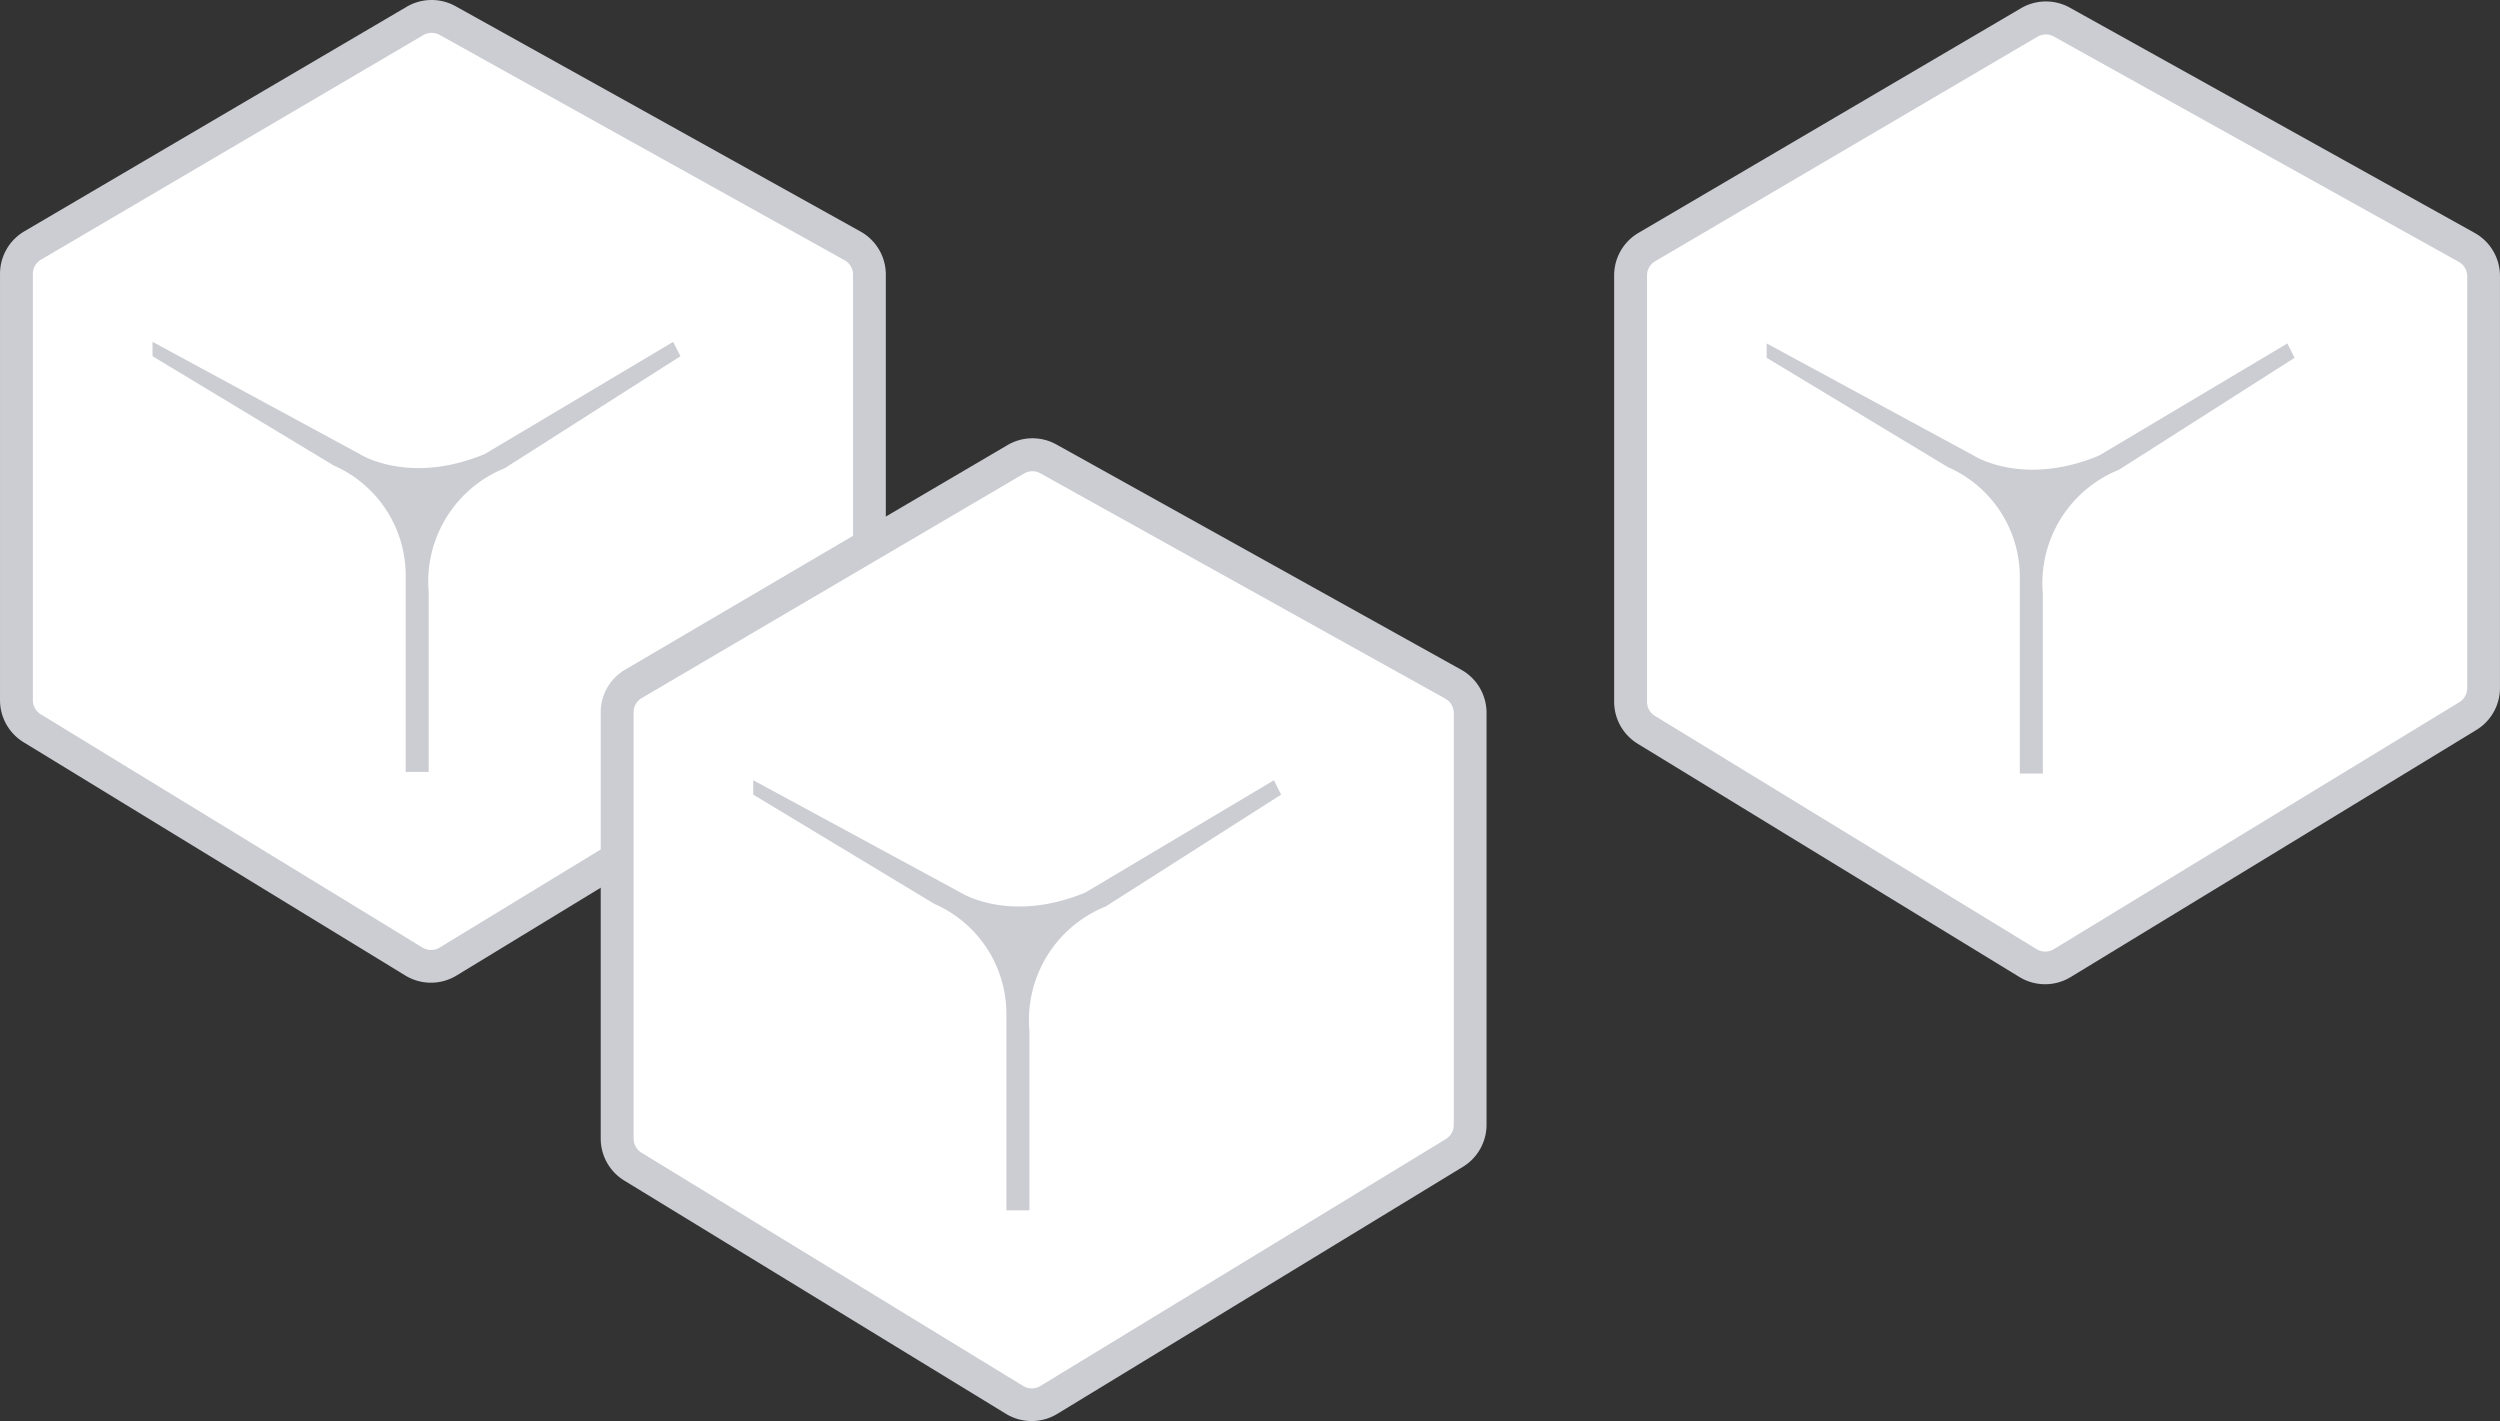
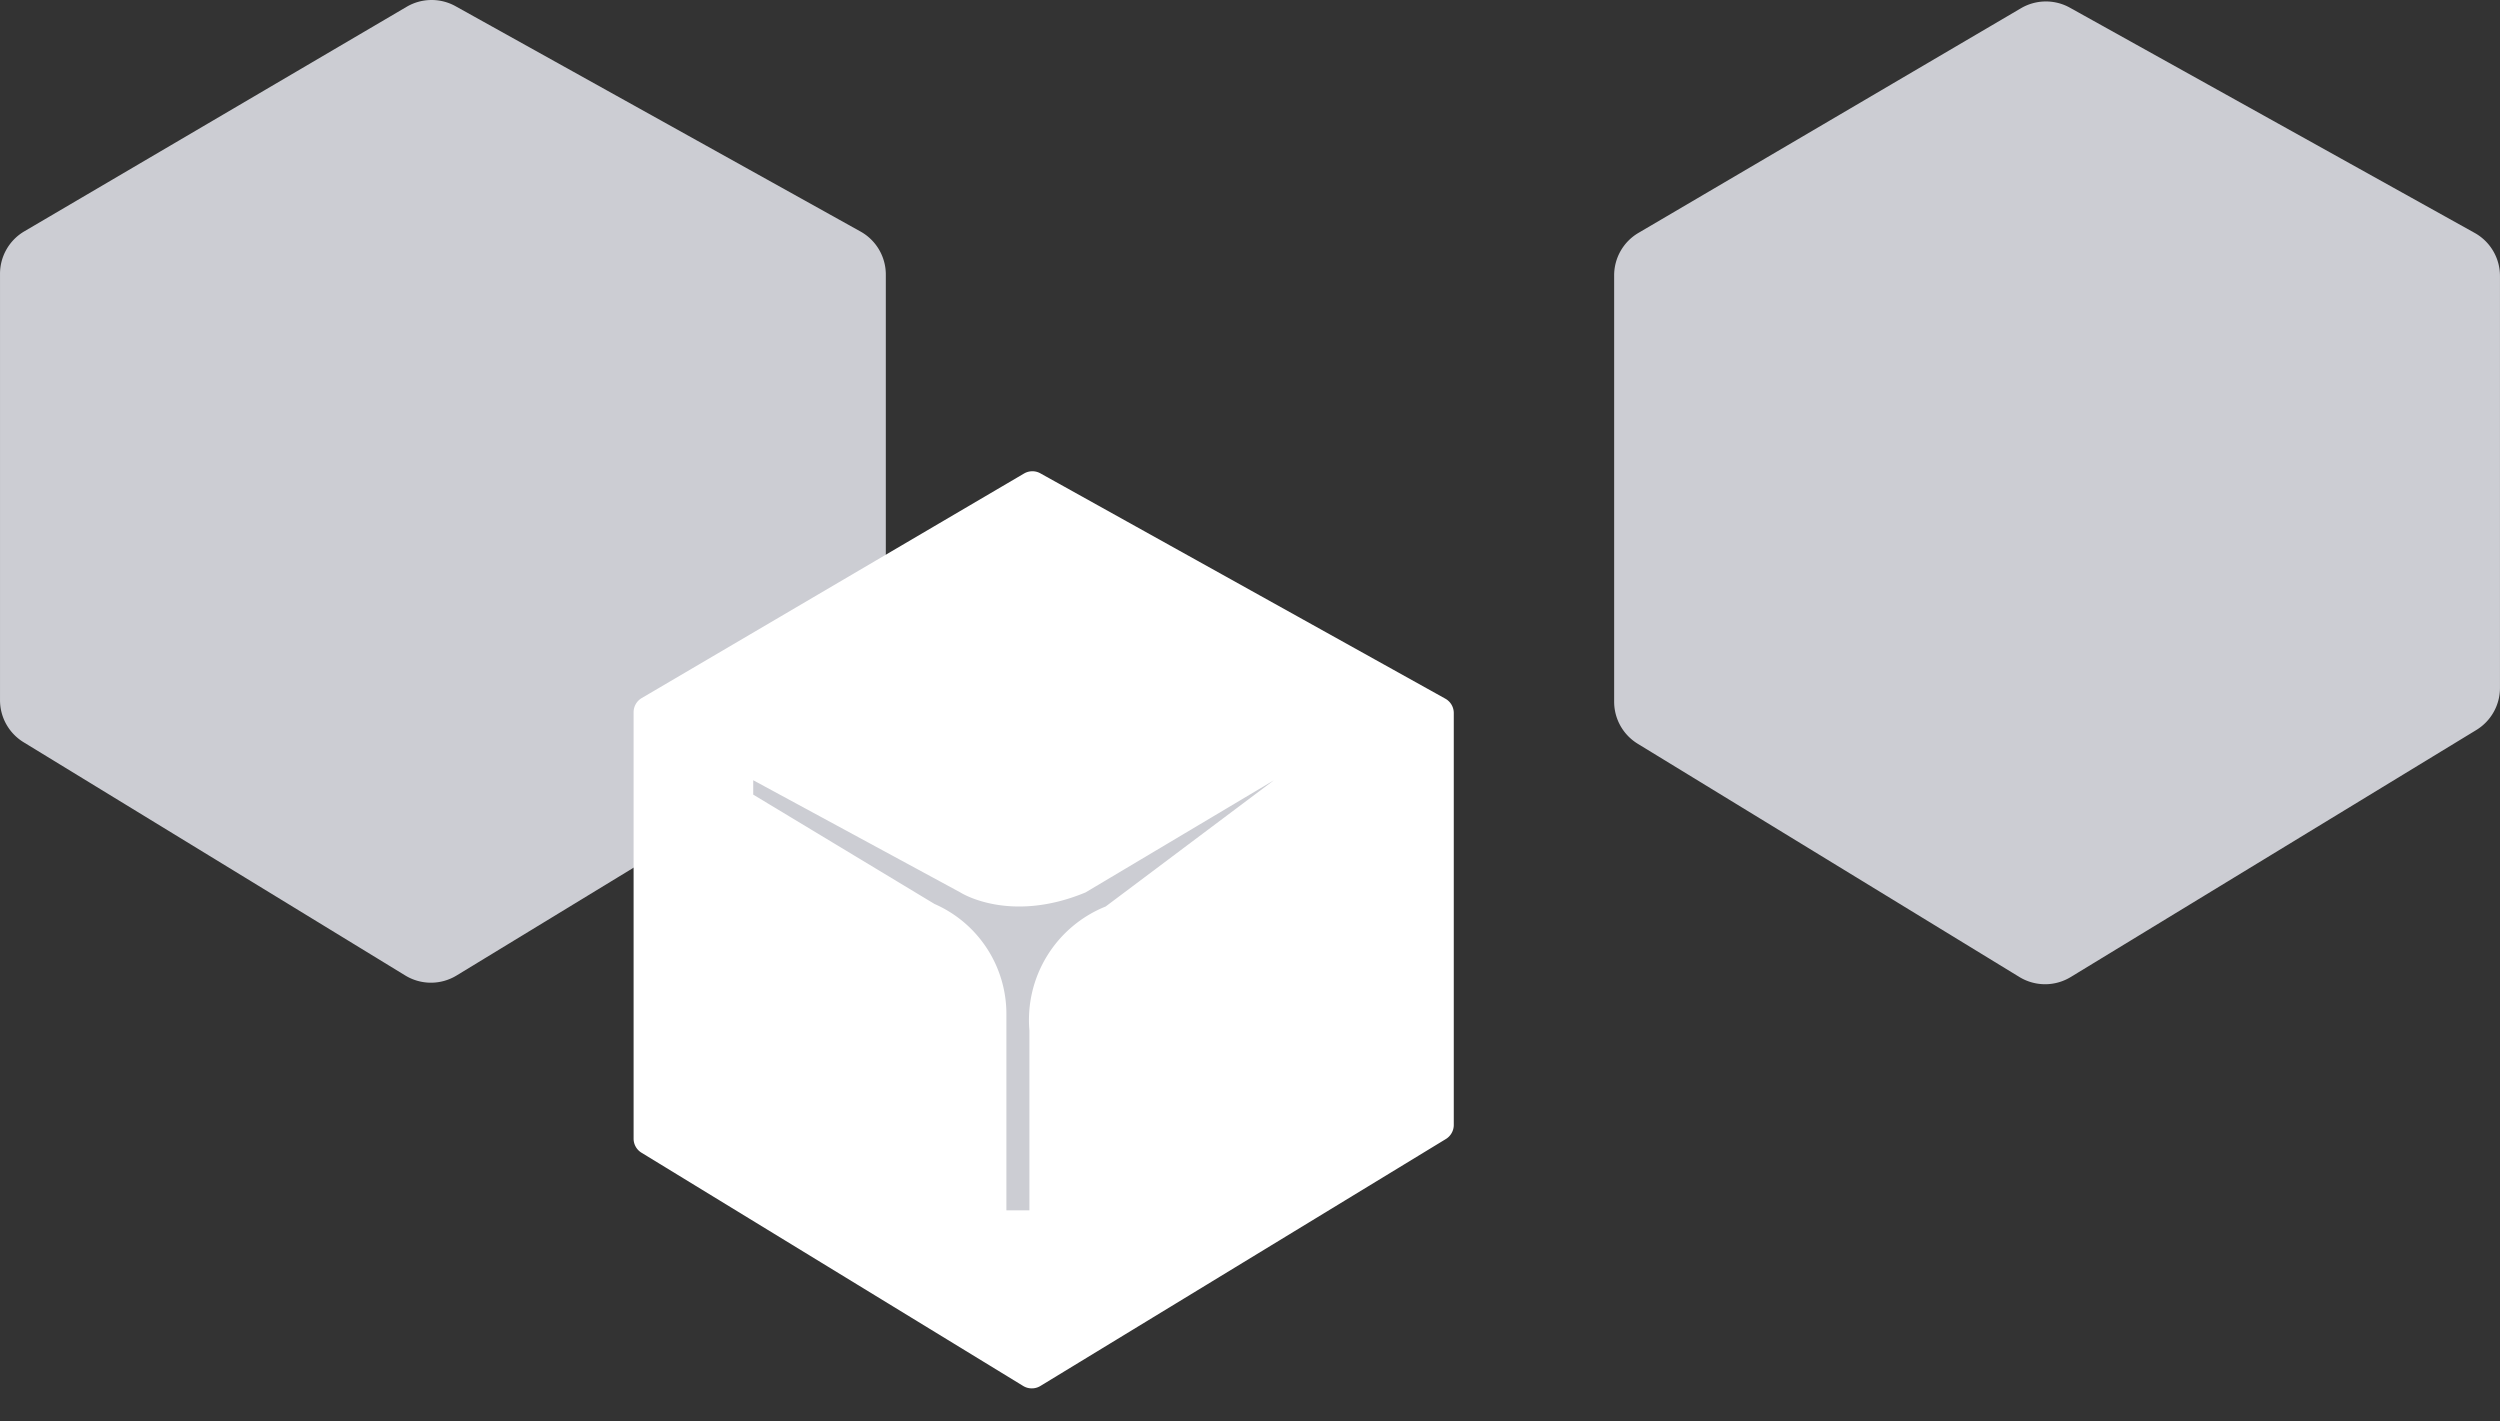
<svg xmlns="http://www.w3.org/2000/svg" width="165.053" height="93.83" viewBox="0 0 165.053 93.83">
  <rect x="0" y="0" width="165.053" height="93.83" fill="#333333" stroke="none" />
  <defs>
    <style>.a{fill:#cccdd3;}.b{fill:#fff;}</style>
  </defs>
  <path class="a" d="M2799.458,903.021l-25.243,14.825a3.253,3.253,0,0,0-1.605,2.8V948.8a3.254,3.254,0,0,0,1.556,2.776l25.2,15.4a3.252,3.252,0,0,0,3.388,0l26.777-16.308a3.251,3.251,0,0,0,1.561-2.778V920.7a3.253,3.253,0,0,0-1.671-2.842l-26.737-14.876A3.253,3.253,0,0,0,2799.458,903.021Z" transform="translate(-2772.609 -902.573)" />
-   <path class="b" d="M2802.655,966.882a1.081,1.081,0,0,1-.565-.16l-25.2-15.4a1.09,1.09,0,0,1-.519-.925V922.242a1.089,1.089,0,0,1,.535-.935l25.242-14.825a1.1,1.1,0,0,1,.551-.149,1.073,1.073,0,0,1,.526.136l26.736,14.877a1.082,1.082,0,0,1,.558.946v27.2a1.09,1.09,0,0,1-.52.925l-26.777,16.308A1.085,1.085,0,0,1,2802.655,966.882Z" transform="translate(-2774.2 -904.164)" />
  <g transform="translate(10.065 22.568)">
    <path class="a" d="M2824.436,941.7,2812,949.106c-5.034,2.09-8.262,0-8.262,0l-13.675-7.407v.949l11.966,7.217a7.926,7.926,0,0,1,4.748,7.341v12.887h1.519V958.223a8.076,8.076,0,0,1,5.034-8.188l11.586-7.386Z" transform="translate(-2790.058 -941.699)" />
-     <path class="a" d="M2868.217,953.2l-25.243,14.825a3.252,3.252,0,0,0-1.606,2.8v28.153a3.253,3.253,0,0,0,1.557,2.776l25.2,15.4a3.253,3.253,0,0,0,3.388,0l26.777-16.308a3.253,3.253,0,0,0,1.561-2.778v-27.2a3.252,3.252,0,0,0-1.671-2.842l-26.736-14.876A3.253,3.253,0,0,0,2868.217,953.2Z" transform="translate(-2811.773 -946.378)" />
  </g>
  <path class="b" d="M2871.414,1017.064a1.074,1.074,0,0,1-.565-.16l-25.2-15.4a1.088,1.088,0,0,1-.519-.924V972.424a1.089,1.089,0,0,1,.536-.935l25.242-14.825a1.091,1.091,0,0,1,.551-.149,1.074,1.074,0,0,1,.526.137l26.736,14.877a1.084,1.084,0,0,1,.558.947v27.2a1.091,1.091,0,0,1-.52.925l-26.777,16.308A1.082,1.082,0,0,1,2871.414,1017.064Z" transform="translate(-2803.299 -925.402)" />
-   <path class="a" d="M2893.2,991.881l-12.44,7.408c-5.034,2.089-8.263,0-8.263,0l-13.675-7.408v.95l11.966,7.217a7.925,7.925,0,0,1,4.748,7.341v12.887h1.52v-11.871a8.075,8.075,0,0,1,5.034-8.188l11.585-7.386Z" transform="translate(-2809.093 -940.369)" />
+   <path class="a" d="M2893.2,991.881l-12.44,7.408c-5.034,2.089-8.263,0-8.263,0l-13.675-7.408v.95l11.966,7.217a7.925,7.925,0,0,1,4.748,7.341v12.887h1.52v-11.871a8.075,8.075,0,0,1,5.034-8.188Z" transform="translate(-2809.093 -940.369)" />
  <path class="a" d="M2984.217,903.2l-25.243,14.825a3.253,3.253,0,0,0-1.606,2.8v28.153a3.253,3.253,0,0,0,1.557,2.776l25.2,15.4a3.254,3.254,0,0,0,3.388,0l26.777-16.308a3.253,3.253,0,0,0,1.561-2.778v-27.2a3.252,3.252,0,0,0-1.672-2.842l-26.736-14.876A3.253,3.253,0,0,0,2984.217,903.2Z" transform="translate(-2850.8 -902.65)" />
-   <path class="b" d="M2987.414,967.064a1.074,1.074,0,0,1-.565-.16l-25.2-15.4a1.088,1.088,0,0,1-.519-.924V922.424a1.089,1.089,0,0,1,.536-.935l25.242-14.825a1.09,1.09,0,0,1,.551-.149,1.075,1.075,0,0,1,.526.137l26.736,14.877a1.085,1.085,0,0,1,.558.946v27.2a1.09,1.09,0,0,1-.52.925l-26.777,16.308A1.083,1.083,0,0,1,2987.414,967.064Z" transform="translate(-2852.391 -904.241)" />
-   <path class="a" d="M3009.2,941.881l-12.44,7.408c-5.034,2.089-8.263,0-8.263,0l-13.675-7.408v.95l11.966,7.217a7.925,7.925,0,0,1,4.748,7.341v12.887h1.519V958.406a8.076,8.076,0,0,1,5.034-8.188l11.585-7.386Z" transform="translate(-2858.185 -919.208)" />
</svg>